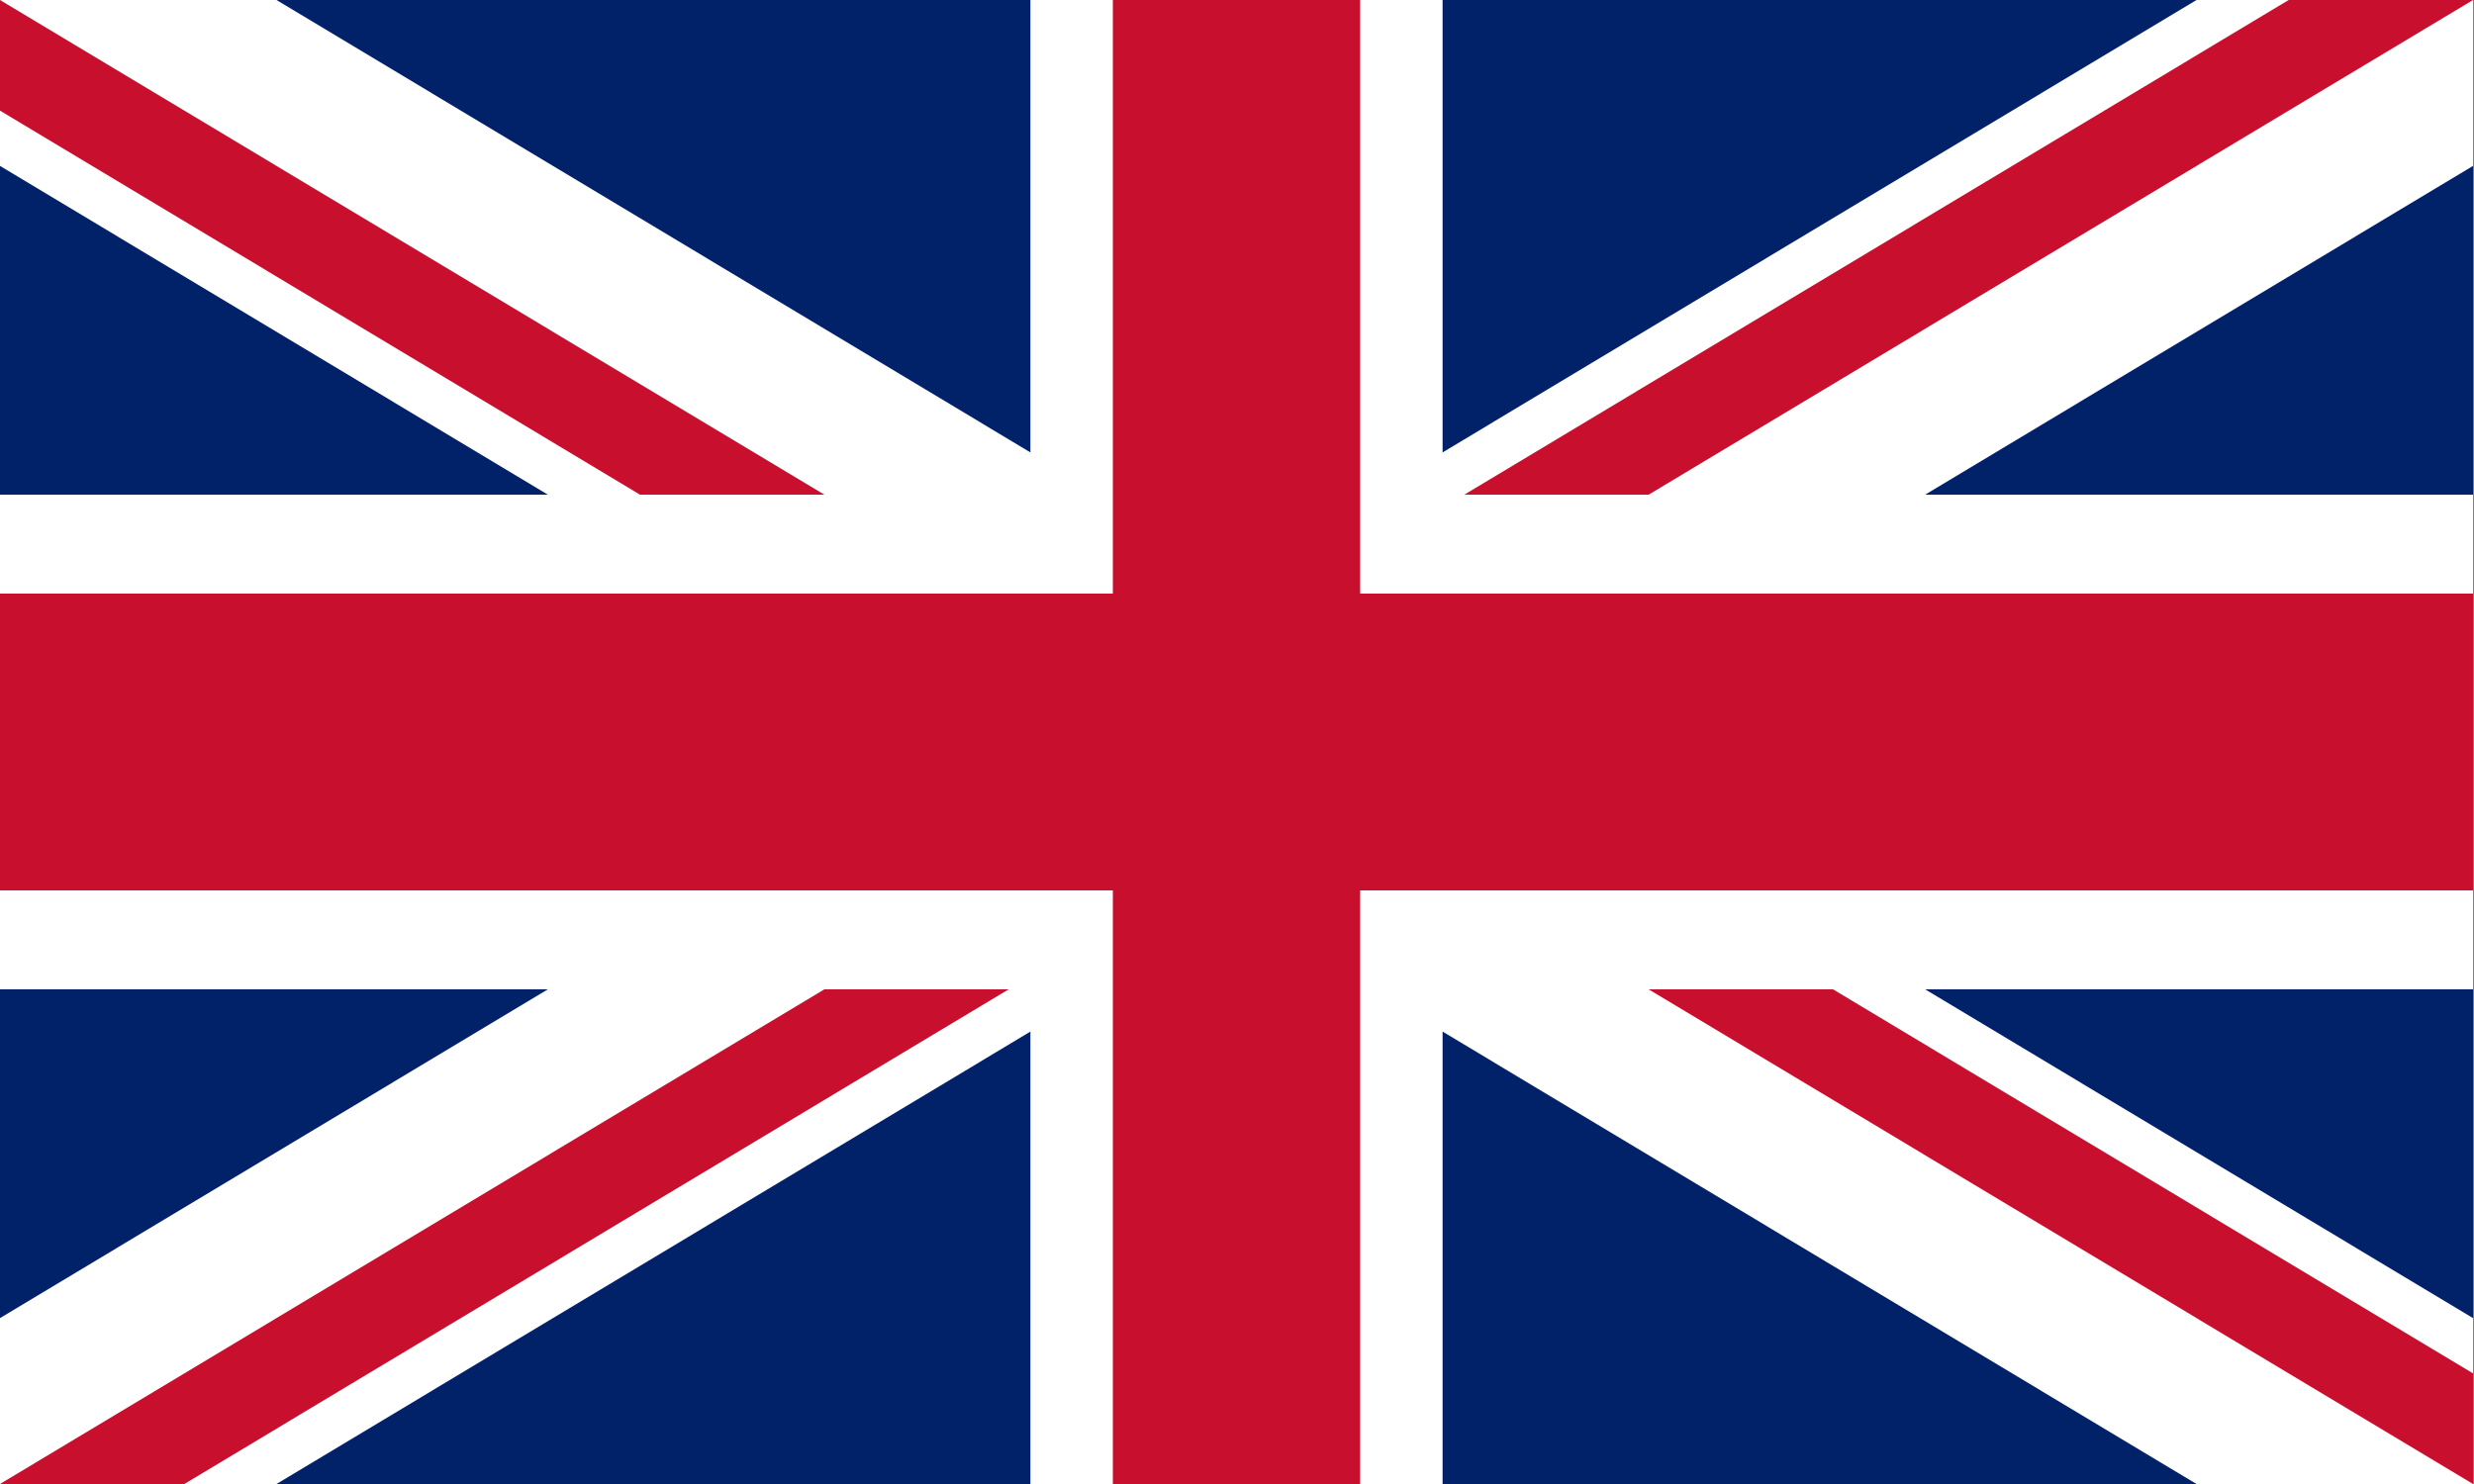
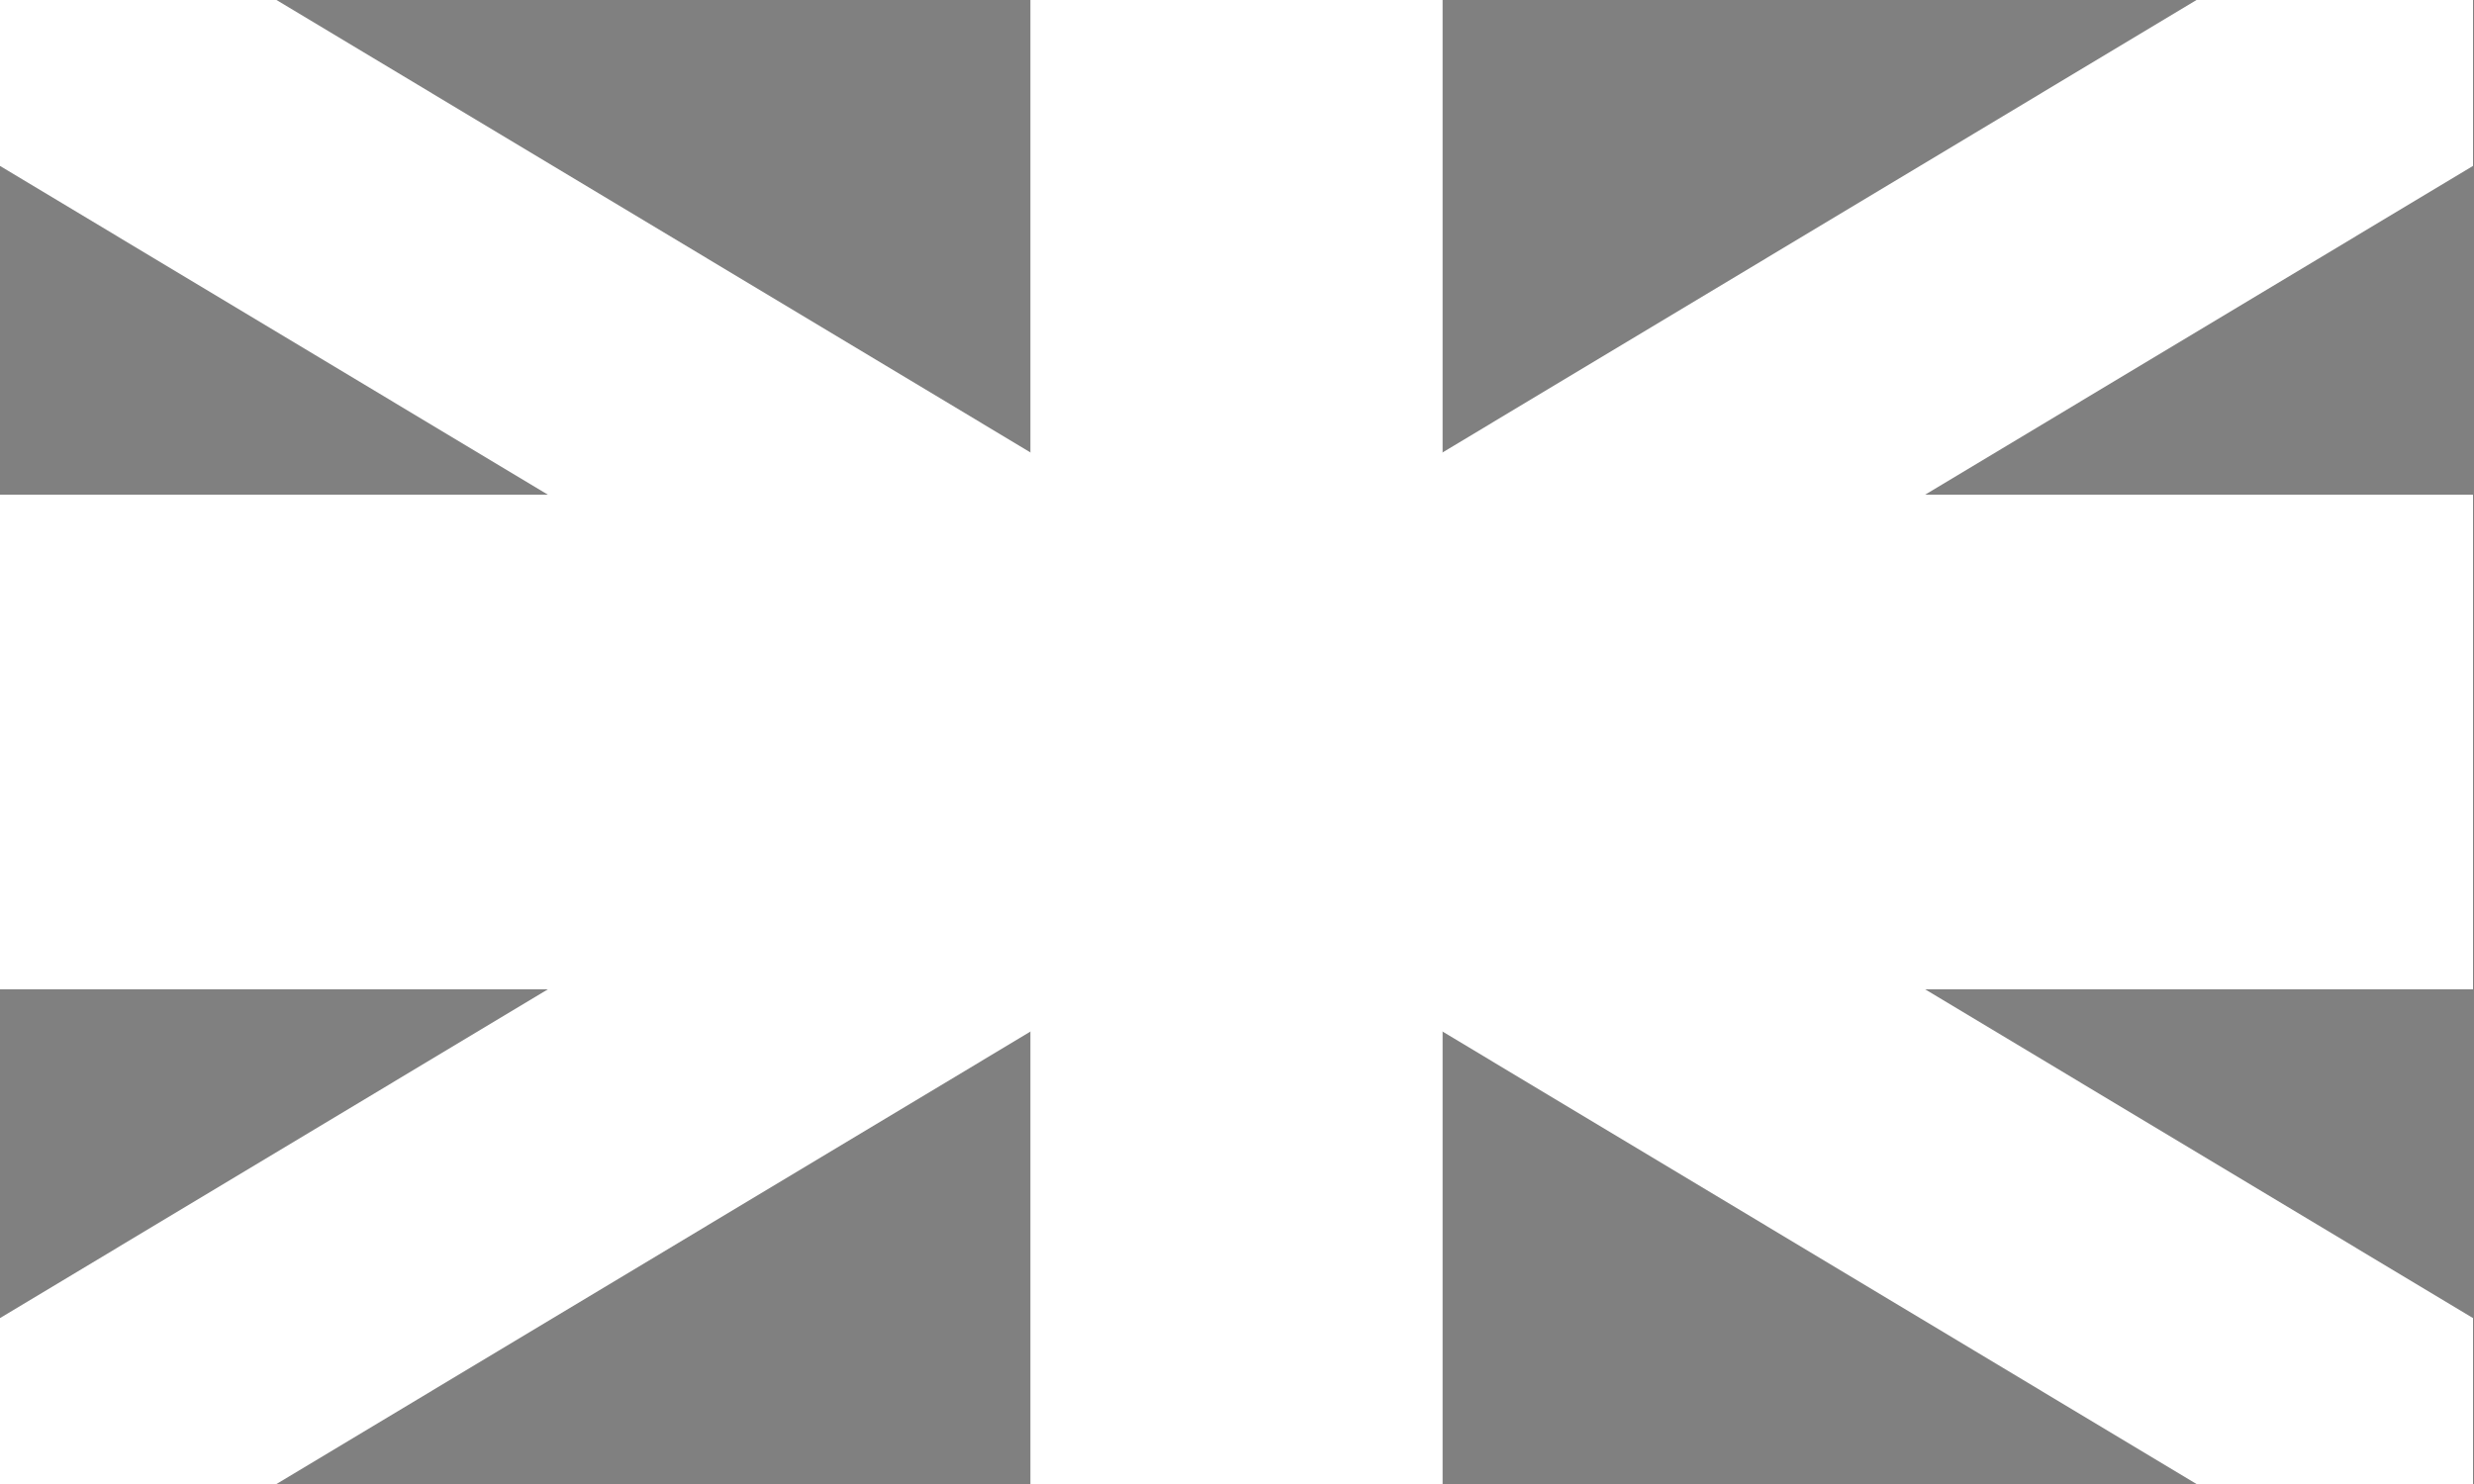
<svg xmlns="http://www.w3.org/2000/svg" width="1000" height="600" viewBox="0 0 50 30">
  <rect x="0" y="0" width="50" height="30" fill="#808080" stroke="none" />
  <clipPath id="a">
    <path d="M0 0v30h60V0z" />
  </clipPath>
  <clipPath id="b">
-     <path d="M30 15h30v15zm0 0v15H0zm0 0H0V0zm0 0V0h30z" />
-   </clipPath>
+     </clipPath>
  <g transform="scale(.833 1)" clip-path="url(#a)">
-     <path d="M0 0v30h60V0z" fill="#012169" />
    <path d="m0 0 60 30m0-30L0 30" stroke="#fff" stroke-width="6" />
    <path d="m0 0 60 30m0-30L0 30" clip-path="url(#b)" stroke="#c8102e" stroke-width="4" />
    <path d="M30 0v30M0 15h60" stroke="#fff" stroke-width="10" />
-     <path d="M30 0v30M0 15h60" stroke="#c8102e" stroke-width="6" />
  </g>
</svg>